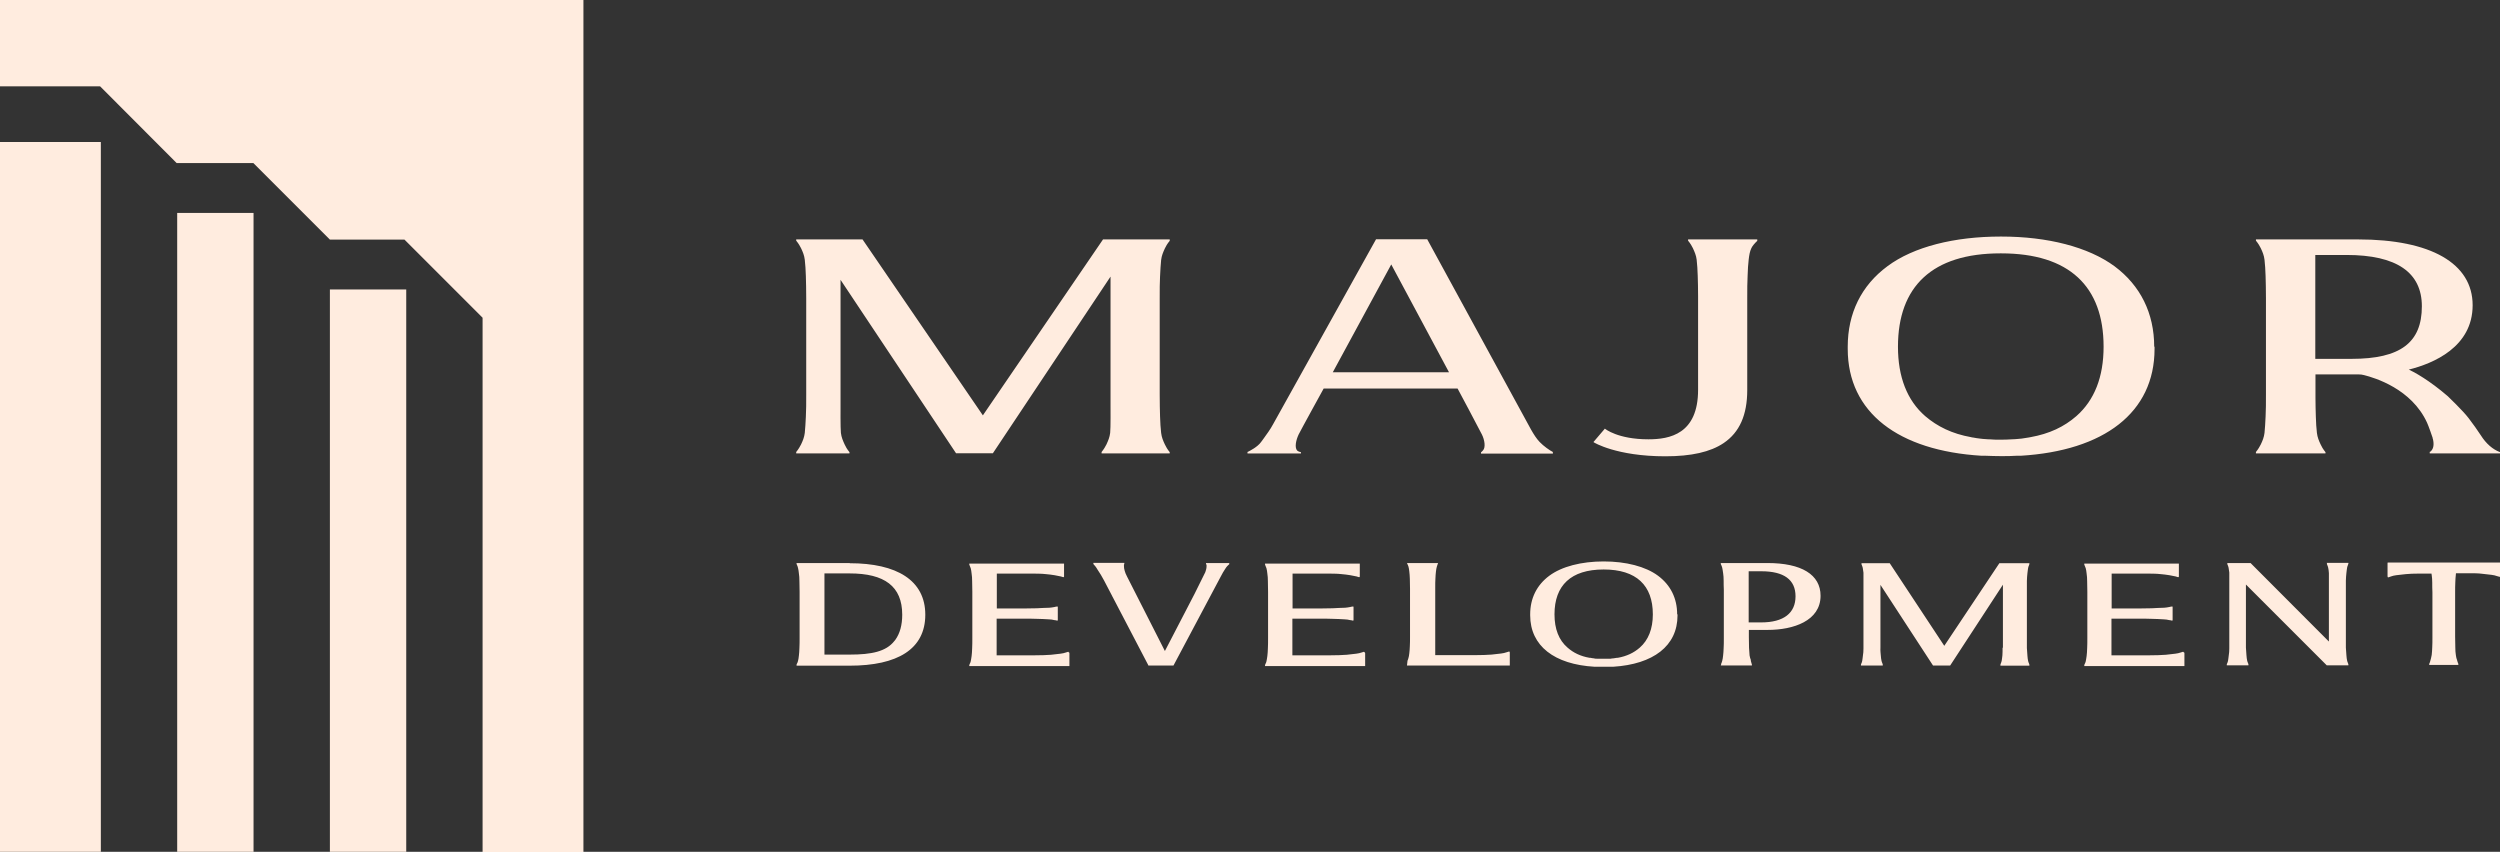
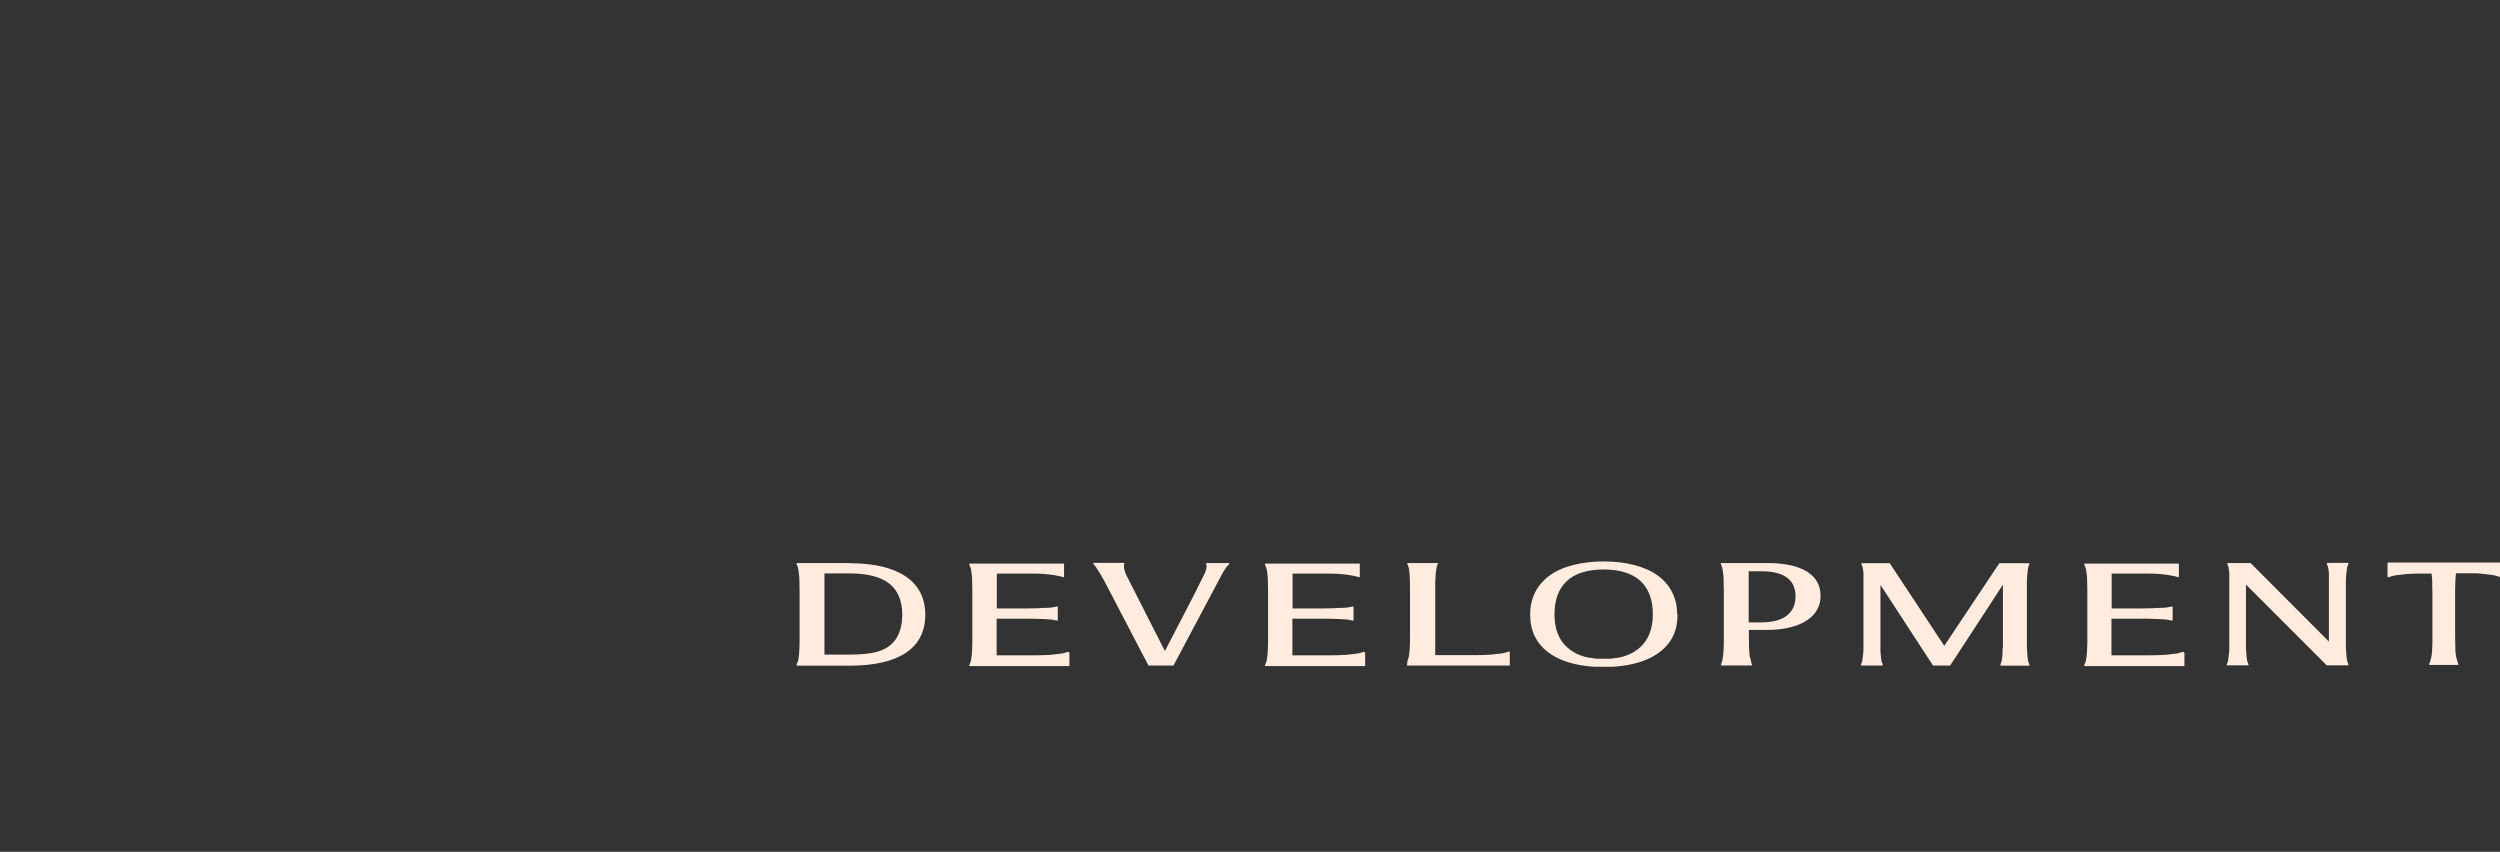
<svg xmlns="http://www.w3.org/2000/svg" id="Layer_2" viewBox="0 0 139.82 47.64">
  <rect x="0" y="0" width="139.82" height="47.64" fill="#333333" stroke="none" />
  <g id="Layer_1-2">
-     <path d="M5.64,47.64H0S0,7.94,0,7.94h5.64v39.7ZM32.63,47.64V0H0v4.83h5.6l4.28,4.29h4.29l4.28,4.28h4.17l4.37,4.37v29.88h5.64ZM14.18,11.91h-4.27v35.73h4.27V11.91ZM22.72,16.19h-4.27v31.45h4.27v-31.45Z" style="fill:#ffecdf;" />
-     <path d="M86.85,25.28c-.18-.09-.52-.33-.74-.56-.19-.2-.33-.43-.48-.69l-5.81-10.65h-2.86l-5.75,10.33c-.17.32-.37.58-.54.82-.05.07-.09.13-.14.19-.2.28-.62.49-.74.55h-.02v.09h2.99v-.07s-.16-.03-.22-.1c-.14-.18-.06-.57.09-.89.09-.19,1.4-2.57,1.4-2.57h7.49s1.23,2.3,1.36,2.57c.15.3.22.72.06.89-.04.05-.1.1-.1.1h-.01v.08h4.02v-.08h-.02ZM74.54,20.82l3.27-6.03,3.23,6.03h-6.5ZM89.78,23.99l-.02-.02-.64.75.02.02s1.25.78,4,.78c1.45,0,2.52-.24,3.26-.74.89-.6,1.32-1.57,1.32-2.97v-5.15c0-.47,0-.88.02-1.23.01-.36.03-.65.06-.91.03-.25.06-.45.15-.64.05-.11.17-.26.33-.41h0v-.08h-3.87v.07h0c.14.17.22.32.27.42.1.22.18.4.21.64.03.26.05.57.06.91.01.32.02.71.02,1.13v5.24c0,2.48-1.59,2.77-2.78,2.77-1.72,0-2.42-.59-2.43-.59M139.8,25.28c-.39-.15-.76-.47-1.05-.93-.19-.29-.43-.63-.69-.97-.33-.43-1.16-1.22-1.16-1.22-1.03-.89-1.89-1.36-2.18-1.49,1.37-.34,3.57-1.26,3.57-3.6s-2.34-3.68-6.41-3.68h-5.71v.07h0c.14.17.22.32.27.42.1.21.18.4.21.65.03.26.05.57.06.91.01.36.02.77.02,1.23v5.4c0,.46,0,.88-.02,1.23-.01.35-.04.65-.06.91-.03.25-.11.44-.21.65-.05.1-.14.26-.27.42h0v.08h3.89v-.07h0c-.14-.17-.22-.32-.27-.43-.1-.21-.18-.4-.21-.65-.03-.26-.05-.55-.06-.91-.01-.32-.02-.72-.02-1.03v-1.33h2.4c.11,0,.21.01.32.04.59.15,2.65.76,3.52,2.66.08.17.3.8.31.84,0,.03.01.06.02.08.07.31.03.53-.11.67-.03.03-.05.04-.05.04h-.02v.09h3.93v-.08h-.02ZM131.52,20.07h-2.03v-5.81h1.75c2.79,0,4.21.97,4.21,2.87,0,2.04-1.21,2.94-3.93,2.94ZM64.88,15.45c.01-.35.04-.65.06-.91.03-.25.11-.43.21-.65.05-.1.13-.26.27-.42h0v-.08h-3.73l-6.72,9.84-6.73-9.84h-3.71v.07h0c.14.17.22.32.27.42.1.21.18.4.21.65.03.26.05.57.06.91.01.36.02.77.02,1.23v5.4c0,.46,0,.88-.02,1.23-.01.35-.04.65-.06.91-.03.25-.11.44-.21.65-.05.1-.14.26-.27.42h0v.08h2.98v-.07h0c-.14-.17-.22-.32-.27-.43-.1-.22-.18-.4-.21-.65-.03-.26-.02-1.48-.02-1.48v-7.08s6.46,9.7,6.46,9.7h2.06l6.58-9.88v7.26s.01,1.22-.02,1.48c-.03.25-.11.43-.21.65-.05.1-.14.26-.27.42h0v.08h3.81v-.07h0c-.13-.16-.22-.32-.27-.43-.1-.21-.18-.4-.21-.65-.03-.26-.05-.57-.06-.91-.01-.36-.02-.77-.02-1.23v-5.4c0-.46,0-.88.02-1.23ZM120.48,19.39c0-1.87-.77-3.42-2.22-4.5-1.47-1.08-3.75-1.66-6.33-1.66,0,0-.01,0-.02,0s-.01,0-.02,0c-2.58,0-4.87.57-6.33,1.66-1.46,1.08-2.22,2.63-2.22,4.5,0,.02,0,.04,0,.04,0,.04,0,.06,0,.08,0,3.57,2.84,5.7,7.49,5.98.04,0,.08,0,.12,0,.04,0,.08,0,.12,0,.27.01.55.02.83.02,0,0,.01,0,.02,0s.01,0,.02,0c.28,0,.56,0,.83-.02.04,0,.08,0,.12,0,.04,0,.08,0,.12,0,4.66-.28,7.49-2.41,7.49-5.98,0-.02,0-.04,0-.06,0,0,0-.04,0-.06ZM116.13,23.27c-.69.6-1.51.99-2.57,1.18-.03,0-.07.01-.11.02-.13.02-.26.04-.39.06-.11.01-.22.02-.33.03-.07,0-.14.01-.21.01-.18.01-.38.02-.57.02-.01,0-.02,0-.03,0,0,0-.01,0-.02,0s-.01,0-.02,0c-.01,0-.02,0-.03,0-.2,0-.39,0-.57-.02-.07,0-.14,0-.21-.01-.11,0-.22-.02-.33-.03-.13-.02-.26-.03-.39-.06-.04,0-.07-.01-.11-.02-1.06-.19-1.88-.59-2.57-1.18-1.01-.88-1.52-2.19-1.52-3.88,0-3.37,1.92-5.22,5.73-5.22,0,0,.01,0,.02,0s.01,0,.02,0c3.81,0,5.73,1.85,5.73,5.22,0,1.69-.51,2.99-1.52,3.88Z" style="fill:#ffecdf;" />
    <path d="M133.53,31.49v.75l.02.05h.03s.09-.03.14-.05c.09-.03.19-.06.3-.07.16-.02.33-.04.53-.06.21-.02.45-.03.72-.03h.72s0,.05.01.08c.02.13.03.28.03.43,0,.16,0,.35.01.54v2.53c0,.2,0,.38-.01.54,0,.16-.02.3-.03.43-.01.09-.07.3-.07.3-.02.08-.04.15-.07.2v.06h1.63v-.06c-.02-.05-.05-.12-.07-.2,0-.02,0-.04-.02-.06-.02-.07-.04-.15-.05-.24-.02-.12-.03-.27-.03-.43,0-.17-.01-.36-.01-.59v-2.45c0-.22,0-.42.01-.59,0-.17.02-.31.03-.43,0-.03,0-.05.01-.08h.74c.26,0,.5,0,.72.03.19.02.37.04.53.06.11.01.21.04.3.07.05.01.1.03.14.04h.03s.02-.03.02-.03v-.77h-6.3ZM47.52,31.49h-2.97v.05h0s.01.04.02.05c.02.05.05.1.06.17.02.08.04.19.05.31.02.12.03.26.03.44,0,.18.01.38.01.6v2.54c0,.22,0,.41-.01.59,0,.17-.02.31-.03.43-.01.12-.03.22-.05.3-.01.06-.04.11-.06.15,0,.02-.02.03-.02.05v.06h2.97c2.67,0,4.23-.92,4.23-2.85s-1.6-2.88-4.23-2.88ZM50.07,35.79s-.03.04-.05.06c-.46.59-1.28.76-2.49.76h-1.42v-4.54h1.41c1.95,0,2.94.72,2.94,2.31,0,.58-.13,1.05-.39,1.41ZM59.75,36.45s-.08.02-.13.04c-.09.03-.2.06-.31.07-.16.02-.33.04-.53.06-.21.02-.62.03-.89.03h-2.15v-2.05h1.52c.26,0,.5,0,.72.01.19,0,.54.02.7.03.1,0,.19.02.28.04.06,0,.11.02.16.03h.02s.02-.02.02-.02v-.75s-.02-.02-.02-.02h-.01c-.05,0-.11.02-.16.03-.09.02-.18.03-.28.04-.16,0-.51.02-.7.03-.19,0-.41.01-.63.01h-1.61v-1.95h1.85c.26,0,.67,0,.89.03.29.02.74.1.84.13.04.01.09.03.13.04h.03s.02-.03.02-.03v-.73h-5.3v.05h0s.01.04.02.06c.02.05.04.1.06.15.02.08.04.18.05.3.02.12.03.27.03.43,0,.17.01.36.01.59v2.57c0,.22,0,.42-.01.59,0,.17-.02.31-.03.43-.02.12-.03.22-.05.3-.01.06-.04.11-.06.15,0,.02-.01.03-.02.05v.06s5.6,0,5.6,0v-.72l-.02-.05h-.03ZM67.45,31.49v.05h0s.01.03.02.04c0,0,.01.01.01.01,0,.03,0,.05,0,.08,0,.11-.03.22-.07.33-.05.11-.6,1.21-.6,1.21l-1.66,3.2-2.12-4.17c-.06-.12-.11-.23-.13-.32-.03-.1-.04-.18-.04-.26,0-.02,0-.04,0-.07,0,0,0-.02.01-.03,0,0,0-.01.01-.02v-.06s-.24,0-.24,0h-1.49v.06h0s.01.02.02.03c.02.02.05.05.08.09.04.05.09.12.14.21.06.09.12.18.18.28.06.1.12.21.18.32l.47.9v.02h.01l1.99,3.81v.02h1.41l2.63-4.95c.09-.18.18-.33.26-.45.08-.13.16-.21.22-.26h.01v-.07h-1.31ZM76.29,36.45s-.08.02-.13.04c-.09.03-.2.06-.31.07-.16.02-.33.04-.53.06-.21.02-.62.03-.89.03h-2.15v-2.05h1.52c.26,0,.5,0,.72.01.19,0,.54.02.7.03.1,0,.19.02.28.04.06,0,.11.02.16.03h.02s.02-.02.02-.02v-.75s-.02-.02-.02-.02h-.01c-.05,0-.11.02-.16.03-.09.02-.18.03-.28.04-.16,0-.51.02-.7.03-.19,0-.41.01-.63.01h-1.61v-1.95h1.85c.26,0,.67,0,.89.03.29.02.74.1.84.13.04.01.09.03.13.04h.03s.02-.03.02-.03v-.73h-5.3v.05h0s.01.04.02.06c.02.05.04.1.06.15.02.08.04.18.05.3.02.12.03.27.03.43,0,.17.01.36.01.59v2.57c0,.22,0,.42-.01.59,0,.17-.02.31-.03.43-.02.12-.03.22-.05.3-.01.06-.04.11-.06.15,0,.02-.01.03-.02.05v.06s5.6,0,5.6,0v-.72l-.02-.05h-.03ZM84.44,37.22v-.73l-.02-.05h-.03s-.08.03-.13.04c-.09.03-.2.06-.31.07-.16.02-.33.04-.53.06-.21.02-.62.03-.89.03h-2.26v-3.79c0-.18,0-.34.01-.48,0-.15.02-.29.03-.41.01-.1.03-.2.05-.27.01-.04.03-.08.04-.12l.03-.08h-1.74l.03.07s.04.08.05.12c.02.07.04.17.05.28.01.12.03.26.03.41,0,.15.01.34.01.56v2.65c0,.22,0,.4-.01.56,0,.15-.02.28-.03.4-.01.11-.03.2-.05.27-.01.05-.03.09-.05.14l-.03.27h5.74ZM93.8,34.36c0-.9-.37-1.64-1.07-2.16-.7-.52-1.8-.8-3.04-.8,0,0,0,0,0,0s0,0,0,0c-1.24,0-2.34.28-3.04.8-.7.52-1.07,1.26-1.07,2.16v.03s0,.02,0,.02c0,1.72,1.36,2.75,3.6,2.88.02,0,.04,0,.06,0,.02,0,.04,0,.06,0,.13,0,.26,0,.4,0,0,0,0,0,0,0s0,0,0,0c.14,0,.27,0,.4,0,.02,0,.04,0,.06,0,.02,0,.04,0,.06,0,2.24-.14,3.6-1.16,3.6-2.87,0,0,0-.02,0-.03v-.03ZM91.71,36.22c-.33.29-.73.48-1.23.57-.02,0-.03,0-.05,0-.06.01-.12.02-.19.03-.05,0-.11.01-.16.02-.03,0-.07,0-.1,0-.09,0-.18,0-.28,0,0,0,0,0-.01,0,0,0,0,0,0,0s0,0,0,0c0,0,0,0-.01,0-.1,0-.19,0-.28,0-.03,0-.07,0-.1,0-.05,0-.11,0-.16-.02-.06,0-.13-.02-.19-.03-.02,0-.03,0-.05,0-.51-.09-.9-.28-1.23-.57-.49-.42-.73-1.05-.73-1.86,0-1.62.92-2.51,2.75-2.51,0,0,0,0,0,0s0,0,0,0c1.83,0,2.75.89,2.75,2.51,0,.81-.25,1.44-.73,1.86ZM98.84,31.49h-2.6v.05l.02.05s.05.1.06.16c.02.08.03.18.05.3.02.12.03.27.03.43,0,.14,0,.32.01.51v2.73c0,.19,0,.36-.01.51,0,.17-.02.31-.03.43-.01.12-.03.22-.05.3-.02.07-.04.13-.06.17v.03s-.02.06-.02.06h1.74s0-.05,0-.05h0c-.02-.06-.04-.13-.06-.21v-.05c-.03-.07-.05-.15-.07-.25-.01-.11-.02-.25-.03-.43,0-.17-.01-.37-.01-.59v-.41h1.06c1.42,0,2.95-.5,2.95-1.91,0-1.18-1.06-1.83-2.97-1.83ZM98.49,34.81h-.69v-2.86h.71c1.26,0,1.91.47,1.91,1.4s-.65,1.46-1.92,1.46ZM112,36.23c0,.16,0,.31-.01.43-.01.12-.03.22-.04.3-.01.05-.03.1-.05.15,0,.02-.02.04-.02.06v.06h1.62v-.06s-.02-.04-.02-.06c-.02-.04-.04-.09-.05-.14-.02-.08-.03-.18-.04-.3-.01-.12-.02-.27-.03-.43,0-.03,0-.08,0-.12v-3.04c0-.22,0-.42,0-.59,0-.16.02-.31.03-.43.01-.12.03-.22.04-.3.01-.06.03-.1.05-.15,0-.02.01-.04.02-.05v-.06h-1.68l-3.08,4.62-3.05-4.62h-1.58v.06s.01.03.02.05c.02.05.04.1.05.15.01.07.03.17.04.27v4.24c0,.15-.01.28-.03.39-.01.12-.03.22-.04.3-.01.06-.03.11-.05.15,0,.02-.02.04-.02.05v.06h1.22v-.05h0s-.01-.05-.02-.07c-.02-.04-.04-.09-.05-.14-.02-.08-.03-.18-.04-.3-.01-.12-.03-.27-.02-.43v-3.52l2.94,4.51h.96l2.95-4.52v3.52ZM122.1,36.45s-.08.02-.13.04c-.09.03-.2.06-.31.07-.16.02-.33.04-.53.06-.21.02-.62.03-.89.03h-2.15v-2.05h1.52c.26,0,.5,0,.72.01.19,0,.54.02.7.03.1,0,.19.02.28.04.06,0,.11.02.16.03h.02s.02-.02.02-.02v-.75s-.02-.02-.02-.02h-.01c-.05,0-.11.02-.16.03-.09.02-.18.03-.28.04-.16,0-.51.02-.7.03-.19,0-.41.01-.63.01h-1.61v-1.95h1.85c.26,0,.67,0,.89.03.29.02.74.1.84.13.04.01.09.03.13.04h.03s.02-.03.02-.03v-.73s-5.29,0-5.29,0v.06s.01.03.02.05c.02.05.04.1.06.15.02.08.04.18.05.3.02.12.03.27.03.43,0,.17.01.36.01.59v2.57c0,.22,0,.42-.01.59,0,.17-.02.31-.03.43-.02.12-.03.22-.05.3-.01.06-.04.11-.06.15,0,.02-.02.03-.02.05v.06h5.6v-.72l-.02-.05h-.03ZM130.14,31.49v.06s.01.03.02.05c.02.05.04.1.05.15.02.08.03.18.04.3,0,.03,0,.07,0,.1v3.73s-4.38-4.39-4.38-4.39h-1.3v.06s.01.03.02.05c.02.05.04.1.05.15.01.07.03.17.04.27v4.24c0,.15-.01.28-.03.39-.01.12-.03.22-.04.3-.01.06-.03.11-.05.15,0,.02-.02.04-.02.05v.06h1.21v-.06s-.01-.04-.02-.06c-.02-.04-.04-.09-.05-.14-.02-.08-.03-.18-.04-.3-.01-.12-.02-.27-.03-.43,0-.07,0-.16,0-.23v-.4s0-2.9,0-2.9l4.52,4.52h1.21v-.06s-.02-.04-.02-.06c-.02-.04-.04-.09-.05-.14-.02-.08-.03-.18-.04-.3-.01-.12-.02-.27-.03-.43,0-.03,0-.08,0-.12v-3.04c0-.22,0-.42,0-.59,0-.16.02-.31.03-.43.01-.12.03-.22.04-.3.01-.06.03-.1.05-.15,0-.02.01-.04.02-.05v-.06h-1.21Z" style="fill:#ffecdf;" />
  </g>
</svg>